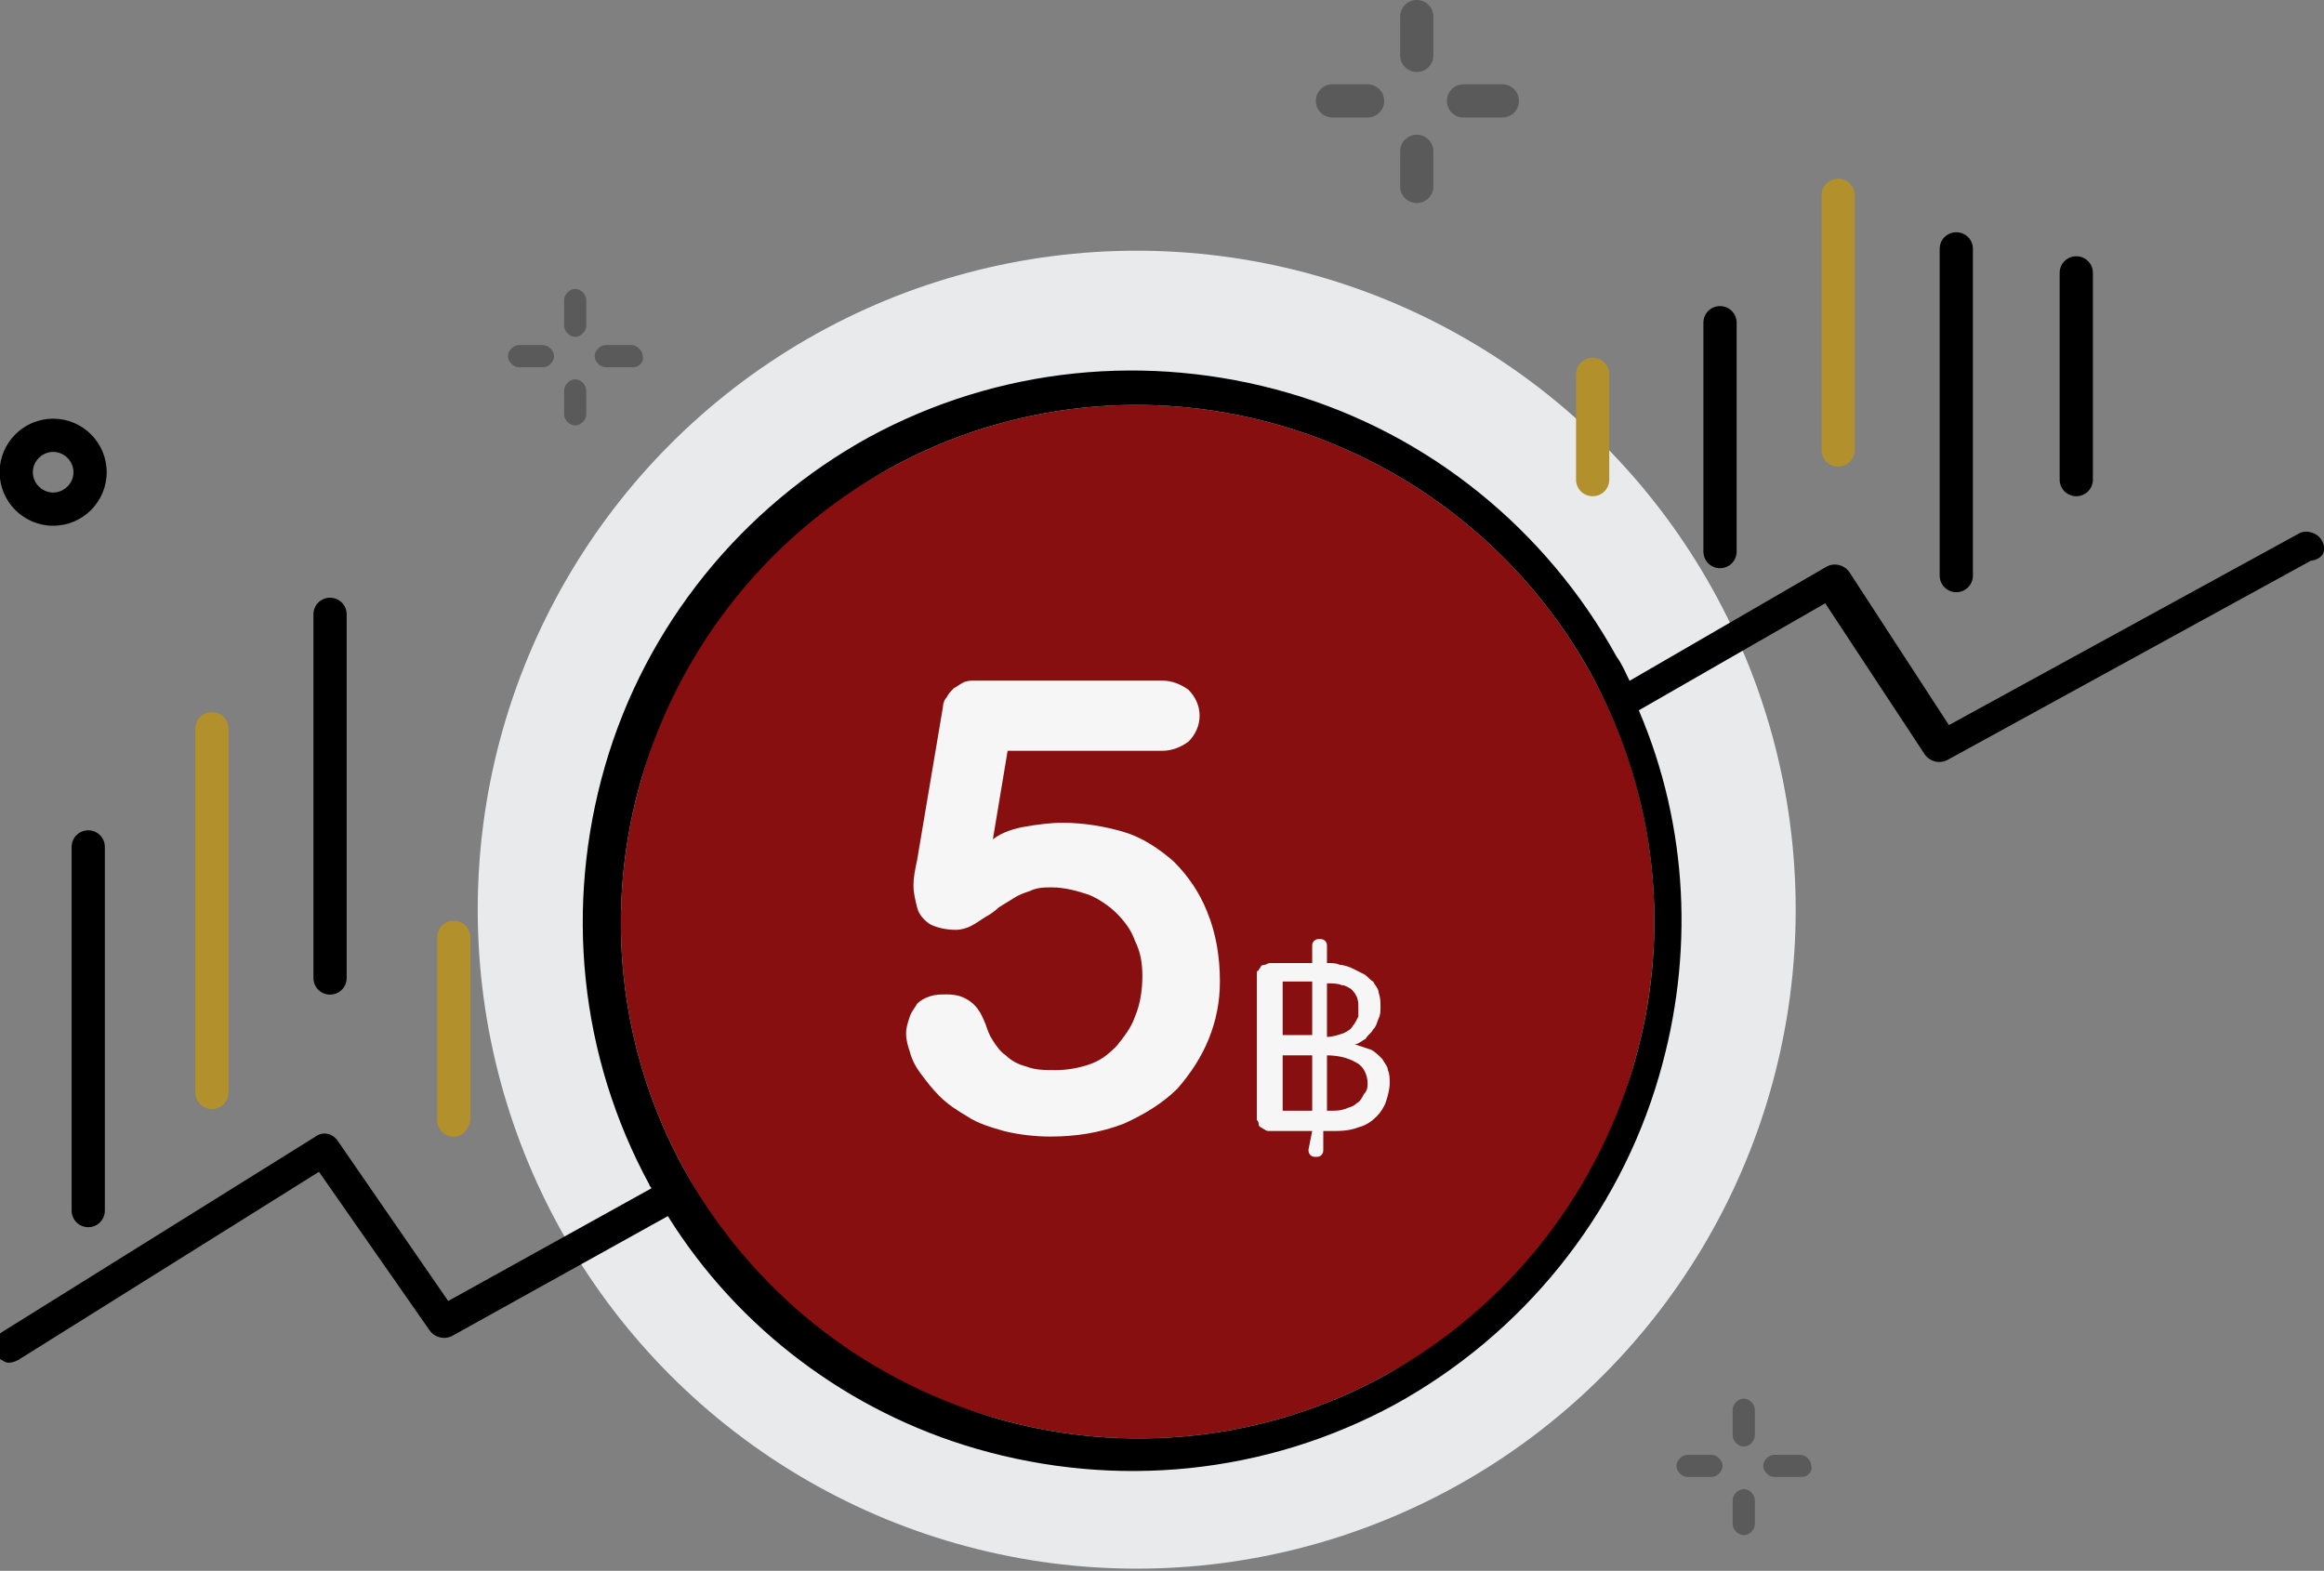
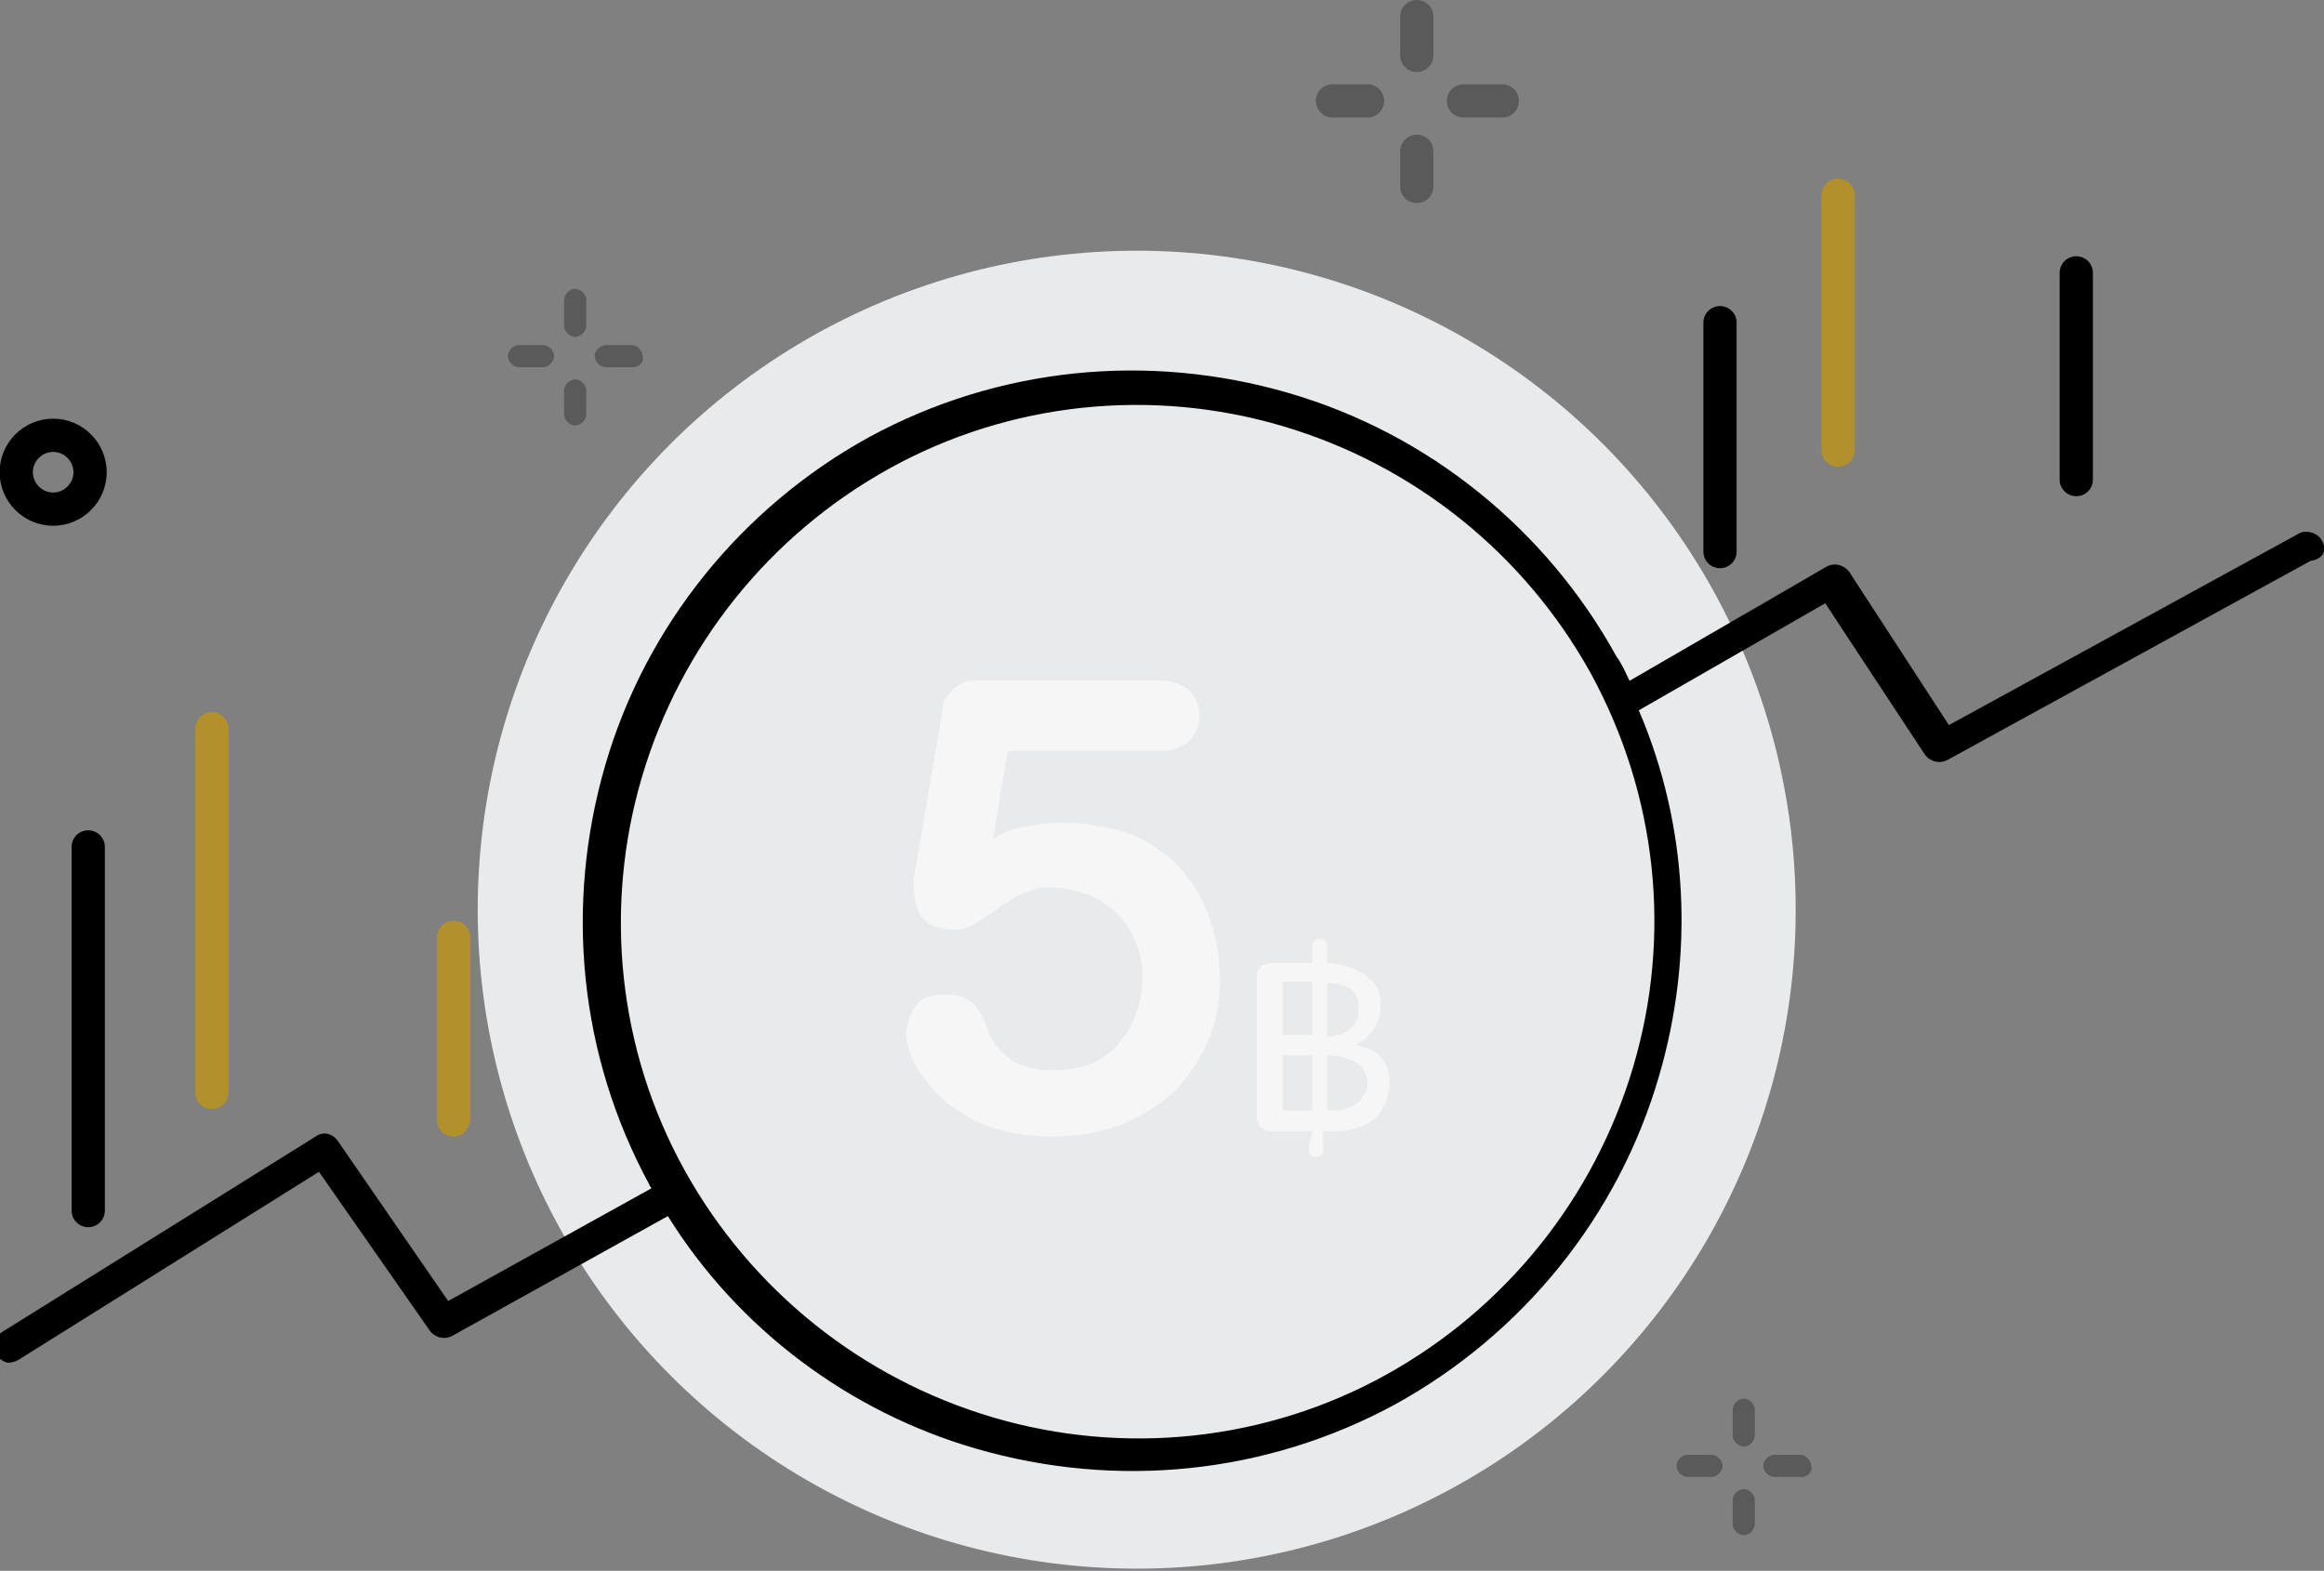
<svg xmlns="http://www.w3.org/2000/svg" version="1.1" id="Layer_1" x="0px" y="0px" viewBox="0 0 125.9 85.1" style="enable-background:new 0 0 125.9 85.1;" xml:space="preserve">
  <rect x="0" y="0" width="125.9" height="85.1" fill="#808080" stroke="none" />
  <style type="text/css">
	.st0{fill:#E9EAEB;}
	.st1{opacity:0.3;}
	.st2{fill:#880F0F;}
	.st3{fill:#F6F6F6;}
	.st4{fill:#B2902B;}
	.st5{fill:none;}
</style>
  <g id="_2.1-Buy_gold_with_minimum_5_baht_" transform="translate(521.38 -2697.018)">
    <circle id="Ellipse_477" class="st0" cx="-459.8" cy="2746.3" r="35.7" />
    <g id="Group_14514" transform="translate(-493.864 2712.668)" class="st1">
      <g id="Group_14512" transform="translate(0 3.044)">
        <path id="Path_58160" d="M1.9,1.2H0.6C0.3,1.2,0,0.9,0,0.6l0,0C0,0.3,0.3,0,0.6,0c0,0,0,0,0,0h1.3c0.3,0,0.6,0.3,0.6,0.6     c0,0,0,0,0,0C2.5,0.9,2.2,1.2,1.9,1.2L1.9,1.2z" />
        <path id="Path_58161" d="M6.8,1.2H5.3C5,1.2,4.7,0.9,4.7,0.6c0,0,0,0,0,0C4.7,0.3,5,0,5.3,0h1.4c0.3,0,0.6,0.3,0.6,0.6     c0,0,0,0,0,0C7.4,0.9,7.1,1.2,6.8,1.2L6.8,1.2z" />
      </g>
      <g id="Group_14513" transform="translate(3.044)">
        <path id="Path_58162" d="M0.6,7.4C0.3,7.4,0,7.1,0,6.8c0,0,0,0,0,0V5.5c0-0.3,0.3-0.6,0.6-0.6c0.3,0,0.6,0.3,0.6,0.6c0,0,0,0,0,0     v1.3C1.2,7.1,0.9,7.4,0.6,7.4C0.6,7.4,0.6,7.4,0.6,7.4z" />
        <path id="Path_58163" d="M0.6,2.6C0.3,2.6,0,2.3,0,2c0,0,0,0,0,0V0.6C0,0.3,0.3,0,0.6,0c0,0,0,0,0,0c0.3,0,0.6,0.3,0.6,0.6l0,0V2     C1.2,2.3,0.9,2.6,0.6,2.6L0.6,2.6z" />
      </g>
    </g>
    <g id="Group_14517" transform="translate(-430.559 2772.787)" class="st1">
      <g id="Group_14515" transform="translate(0 3.044)">
        <path id="Path_58164" d="M1.9,1.2H0.6C0.3,1.2,0,0.9,0,0.6c0,0,0,0,0,0C0,0.3,0.3,0,0.6,0h1.3c0.3,0,0.6,0.3,0.6,0.6     C2.5,0.9,2.2,1.2,1.9,1.2C1.9,1.2,1.9,1.2,1.9,1.2z" />
        <path id="Path_58165" d="M6.8,1.2H5.3C5,1.2,4.7,0.9,4.7,0.6l0,0C4.7,0.3,5,0,5.3,0h1.4c0.3,0,0.6,0.3,0.6,0.6     C7.4,0.9,7.1,1.2,6.8,1.2L6.8,1.2z" />
      </g>
      <g id="Group_14516" transform="translate(3.045)">
        <path id="Path_58166" d="M0.6,7.4C0.3,7.4,0,7.1,0,6.8l0,0V5.5c0-0.3,0.3-0.6,0.6-0.6c0.3,0,0.6,0.3,0.6,0.6v1.3     C1.2,7.1,0.9,7.4,0.6,7.4C0.6,7.4,0.6,7.4,0.6,7.4z" />
        <path id="Path_58167" d="M0.6,2.6C0.3,2.6,0,2.3,0,2l0,0V0.6C0,0.3,0.3,0,0.6,0l0,0c0.3,0,0.6,0.3,0.6,0.6V2     C1.2,2.3,0.9,2.6,0.6,2.6C0.6,2.6,0.6,2.6,0.6,2.6z" />
      </g>
    </g>
    <g id="Group_14520" transform="translate(-450.095 2697.018)" class="st1">
      <g id="Group_14518" transform="translate(0 4.567)">
        <path id="Path_58168" d="M2.8,1.8H0.9C0.4,1.8,0,1.4,0,0.9C0,0.4,0.4,0,0.9,0h1.9c0.5,0,0.9,0.4,0.9,0.9C3.7,1.4,3.3,1.8,2.8,1.8     z" />
        <path id="Path_58169" d="M10.1,1.8H8c-0.5,0-0.9-0.4-0.9-0.9C7.1,0.4,7.5,0,8,0h2.1C10.6,0,11,0.4,11,0.9c0,0,0,0,0,0     C11,1.4,10.6,1.8,10.1,1.8z" />
      </g>
      <g id="Group_14519" transform="translate(4.567)">
        <path id="Path_58170" d="M0.9,11C0.4,11,0,10.6,0,10.1V8.2c0-0.5,0.4-0.9,0.9-0.9c0,0,0,0,0,0c0.5,0,0.9,0.4,0.9,0.9c0,0,0,0,0,0     v1.9C1.8,10.6,1.4,11,0.9,11z" />
        <path id="Path_58171" d="M0.9,3.9C0.4,3.9,0,3.5,0,3c0,0,0,0,0,0V0.9C0,0.4,0.4,0,0.9,0c0.5,0,0.9,0.4,0.9,0.9V3     C1.8,3.5,1.4,3.9,0.9,3.9z" />
      </g>
    </g>
    <path id="Path_58172" d="M-518.5,2725.5c-1.6,0-2.9-1.3-2.9-2.9c0-1.6,1.3-2.9,2.9-2.9c1.6,0,2.9,1.3,2.9,2.9   C-515.6,2724.2-516.9,2725.5-518.5,2725.5z M-518.5,2721.5c-0.6,0-1.1,0.5-1.1,1.1c0,0.6,0.5,1.1,1.1,1.1c0.6,0,1.1-0.5,1.1-1.1   C-517.4,2722-517.9,2721.5-518.5,2721.5L-518.5,2721.5z" />
-     <path id="Path_58173" class="st2" d="M-451.9,2720.1c-7.1-2.1-14.8-1.3-21.3,2.3c-6.5,3.5-11.4,9.6-13.4,16.7   c-2.1,7.1-1.3,14.8,2.3,21.3c3.5,6.5,9.6,11.4,16.7,13.4c7.1,2.1,14.8,1.3,21.3-2.3c6.5-3.5,11.4-9.6,13.4-16.7   c2.1-7.1,1.3-14.8-2.3-21.3C-438.8,2727-444.8,2722.2-451.9,2720.1z" />
    <g id="Group_14521" transform="translate(-472.293 2733.891)">
      <path id="Path_58174" class="st3" d="M5.5,3.8L4.7,8.6C5.2,8.2,5.9,8,6.5,7.9c0.6-0.1,1.3-0.2,2-0.2c1.1,0,2.3,0.2,3.3,0.5    c1,0.3,1.9,0.9,2.7,1.6c0.8,0.8,1.4,1.7,1.8,2.7c0.5,1.2,0.7,2.5,0.7,3.8c0,1.1-0.2,2.1-0.6,3.1c-0.4,1-1,1.9-1.7,2.7    c-0.8,0.8-1.8,1.4-2.9,1.9c-1.3,0.5-2.6,0.7-4,0.7c-0.8,0-1.7-0.1-2.5-0.3c-0.7-0.2-1.4-0.4-2-0.8c-0.5-0.3-1-0.6-1.5-1.1    c-0.4-0.4-0.7-0.8-1-1.2c-0.3-0.4-0.5-0.8-0.6-1.2C0.1,19.8,0,19.5,0,19.1c0-0.3,0.1-0.6,0.2-0.9c0.1-0.3,0.3-0.5,0.4-0.7    c0.2-0.2,0.4-0.3,0.7-0.4C1.6,17,1.9,17,2.2,17c0.5,0,0.9,0.1,1.3,0.4c0.4,0.3,0.6,0.7,0.8,1.2c0.1,0.3,0.2,0.6,0.4,0.9    c0.2,0.3,0.4,0.6,0.7,0.8c0.3,0.3,0.7,0.5,1.1,0.6c0.5,0.2,1,0.2,1.6,0.2c0.6,0,1.2-0.1,1.8-0.3c0.6-0.2,1-0.5,1.5-1    c0.4-0.5,0.8-1,1-1.6c0.3-0.7,0.4-1.5,0.4-2.2c0-0.7-0.1-1.3-0.4-1.9c-0.2-0.6-0.6-1.1-1-1.5c-0.4-0.4-1-0.8-1.5-1    c-0.6-0.2-1.3-0.4-2-0.4c-0.4,0-0.8,0-1.2,0.2c-0.3,0.1-0.6,0.2-0.9,0.4c-0.3,0.2-0.5,0.3-0.8,0.5c-0.2,0.2-0.5,0.4-0.7,0.5    C4,13,3.7,13.2,3.5,13.3c-0.2,0.1-0.5,0.2-0.8,0.2c-0.5,0-1-0.1-1.4-0.3c-0.3-0.2-0.6-0.5-0.7-0.9c-0.1-0.4-0.2-0.8-0.2-1.2    c0-0.5,0.1-0.9,0.2-1.4L2,1.4C2,1.2,2.1,1,2.2,0.9c0.1-0.2,0.2-0.3,0.4-0.5c0.2-0.1,0.3-0.2,0.5-0.3C3.3,0,3.5,0,3.7,0h10.2    c0.5,0,1,0.2,1.4,0.5c0.4,0.4,0.6,0.9,0.6,1.4c0,0.5-0.2,1-0.6,1.4c-0.4,0.3-0.9,0.5-1.4,0.5L5.5,3.8z" />
      <path id="Path_58175" class="st3" d="M22,24.4h-2.3c-0.1,0-0.2,0-0.3-0.1c-0.1,0-0.1-0.1-0.2-0.1c-0.1-0.1-0.1-0.1-0.1-0.2    c0-0.1-0.1-0.2-0.1-0.2v-7.9c0-0.1,0-0.2,0.1-0.2c0-0.1,0.1-0.1,0.1-0.2c0.1-0.1,0.1-0.1,0.2-0.1c0.1,0,0.2-0.1,0.3-0.1H22v-0.9    c0-0.1,0-0.2,0.1-0.3c0.1-0.1,0.2-0.1,0.3-0.1c0.1,0,0.2,0,0.3,0.1c0.1,0.1,0.1,0.2,0.1,0.3v0.9c0.3,0,0.5,0,0.7,0.1    c0.2,0,0.5,0.1,0.7,0.2c0.2,0.1,0.4,0.2,0.6,0.3c0.2,0.1,0.3,0.3,0.5,0.4c0.1,0.2,0.3,0.4,0.3,0.6c0.1,0.3,0.1,0.5,0.1,0.8    c0,0.2,0,0.4-0.1,0.6c-0.1,0.2-0.1,0.4-0.3,0.6c-0.1,0.2-0.3,0.3-0.4,0.5c-0.2,0.1-0.4,0.3-0.6,0.3c0.3,0.1,0.6,0.2,0.9,0.3    c0.2,0.1,0.4,0.3,0.6,0.5c0.1,0.2,0.3,0.4,0.3,0.6c0.1,0.2,0.1,0.5,0.1,0.7c0,0.3-0.1,0.7-0.2,1c-0.1,0.3-0.3,0.6-0.5,0.8    c-0.3,0.3-0.6,0.5-1,0.6c-0.5,0.2-1,0.2-1.5,0.2h-0.4v1c0,0.1,0,0.2-0.1,0.3c-0.1,0.1-0.2,0.1-0.3,0.1c-0.1,0-0.2,0-0.3-0.1    c-0.1-0.1-0.1-0.2-0.1-0.3L22,24.4z M22,19.2v-2.9h-1.6v2.9L22,19.2z M22,23.3v-3h-1.6v3H22z M24.5,17.7c0-0.2,0-0.4-0.1-0.6    c-0.1-0.2-0.2-0.3-0.3-0.4c-0.2-0.1-0.3-0.2-0.5-0.2c-0.2-0.1-0.5-0.1-0.8-0.1v2.9c0.3,0,0.6-0.1,0.9-0.2c0.2-0.1,0.4-0.2,0.5-0.4    c0.1-0.1,0.2-0.3,0.3-0.5C24.5,18,24.5,17.8,24.5,17.7L24.5,17.7z M25,21.8c0-0.4-0.2-0.9-0.6-1.1c-0.5-0.3-1.1-0.4-1.6-0.4v3H23    c0.3,0,0.5,0,0.8-0.1c0.2-0.1,0.4-0.1,0.6-0.3c0.2-0.1,0.3-0.3,0.4-0.5C25,22.2,25,22,25,21.8L25,21.8z" />
    </g>
    <path id="Path_58176" d="M-395.6,2726.3c-0.2-0.4-0.8-0.6-1.2-0.4c0,0,0,0,0,0l-19,10.4l-5.4-8.3c-0.3-0.4-0.8-0.5-1.2-0.3   l-10.7,6.2c-0.2-0.4-0.4-0.9-0.7-1.3c-3.8-6.9-10.2-12.1-17.8-14.3c-7.6-2.2-15.7-1.4-22.7,2.4c-6.9,3.8-12.1,10.2-14.3,17.8   c-2.2,7.6-1.4,15.7,2.4,22.7c0,0.1,0.1,0.1,0.1,0.2l-11,6.1l-6-8.7c-0.3-0.4-0.8-0.5-1.2-0.2l-17,10.6c-0.4,0.3-0.5,0.8-0.3,1.2   c0,0,0,0,0,0c0.1,0.2,0.3,0.3,0.5,0.4c0.2,0.1,0.5,0,0.7-0.1l16.3-10.2l6,8.6c0.3,0.4,0.8,0.5,1.2,0.3l11.7-6.5   c3.8,6.1,9.8,10.6,16.7,12.6c7.6,2.2,15.7,1.4,22.7-2.4c6.9-3.8,12.1-10.2,14.3-17.8c1.9-6.5,1.6-13.5-1.1-19.8l10.1-5.8l5.4,8.2   c0.3,0.4,0.8,0.5,1.2,0.3l19.7-10.8C-395.5,2727.3-395.3,2726.8-395.6,2726.3C-395.6,2726.3-395.6,2726.3-395.6,2726.3z    M-432.9,2754.8c-2.1,7.1-6.9,13.1-13.4,16.7c-6.5,3.6-14.2,4.4-21.3,2.3c-7.1-2.1-13.1-6.9-16.7-13.4c-3.6-6.5-4.4-14.2-2.3-21.3   c2.1-7.1,6.9-13.1,13.4-16.7c6.5-3.6,14.2-4.4,21.3-2.3c7.1,2.1,13.1,6.9,16.7,13.4C-431.6,2740.1-430.8,2747.7-432.9,2754.8   L-432.9,2754.8z" />
    <path id="Path_58177" d="M-516.6,2763.5c-0.5,0-0.9-0.4-0.9-0.9v-19.7c0-0.5,0.4-0.9,0.9-0.9c0.5,0,0.9,0.4,0.9,0.9v19.7   C-515.7,2763.1-516.1,2763.5-516.6,2763.5z" />
    <path id="Path_58178" class="st4" d="M-509.9,2757.1c-0.5,0-0.9-0.4-0.9-0.9v-19.7c0-0.5,0.4-0.9,0.9-0.9c0,0,0,0,0,0   c0.5,0,0.9,0.4,0.9,0.9c0,0,0,0,0,0v19.7C-509,2756.7-509.4,2757.1-509.9,2757.1z" />
-     <path id="Path_58179" d="M-503.5,2750.9c-0.5,0-0.9-0.4-0.9-0.9v-19.7c0-0.5,0.4-0.9,0.9-0.9c0.5,0,0.9,0.4,0.9,0.9v19.7   C-502.6,2750.5-503,2750.9-503.5,2750.9z" />
    <path id="Path_58180" d="M-428.2,2727.8c-0.5,0-0.9-0.4-0.9-0.9v-12.4c0-0.5,0.4-0.9,0.9-0.9c0.5,0,0.9,0.4,0.9,0.9v12.4   C-427.3,2727.4-427.7,2727.8-428.2,2727.8z" />
-     <path id="Path_58181" class="st4" d="M-435.1,2723.9c-0.5,0-0.9-0.4-0.9-0.9v-5.7c0-0.5,0.4-0.9,0.9-0.9c0.5,0,0.9,0.4,0.9,0.9v5.7   C-434.2,2723.5-434.6,2723.9-435.1,2723.9C-435.1,2723.9-435.1,2723.9-435.1,2723.9z" />
    <path id="Path_58182" class="st4" d="M-421.8,2722.3c-0.5,0-0.9-0.4-0.9-0.9v-13.8c0-0.5,0.4-0.9,0.9-0.9c0,0,0,0,0,0   c0.5,0,0.9,0.4,0.9,0.9c0,0,0,0,0,0v13.8C-420.9,2721.9-421.3,2722.3-421.8,2722.3z" />
-     <path id="Path_58183" d="M-415.4,2729.1c-0.5,0-0.9-0.4-0.9-0.9v-17.7c0-0.5,0.4-0.9,0.9-0.9c0.5,0,0.9,0.4,0.9,0.9v17.7   C-414.5,2728.7-414.9,2729.1-415.4,2729.1z" />
    <path id="Path_58184" d="M-408.9,2723.9c-0.5,0-0.9-0.4-0.9-0.9v-11.2c0-0.5,0.4-0.9,0.9-0.9c0.5,0,0.9,0.4,0.9,0.9v11.2   C-408,2723.5-408.4,2723.9-408.9,2723.9C-408.9,2723.9-408.9,2723.9-408.9,2723.9z" />
    <path id="Path_58185" class="st4" d="M-496.8,2758.6c-0.5,0-0.9-0.4-0.9-0.9v-9.9c0-0.5,0.4-0.9,0.9-0.9c0.5,0,0.9,0.4,0.9,0.9v9.9   C-496,2758.2-496.3,2758.6-496.8,2758.6z" />
  </g>
-   <rect x="0" class="st5" width="125.9" height="85.1" />
</svg>